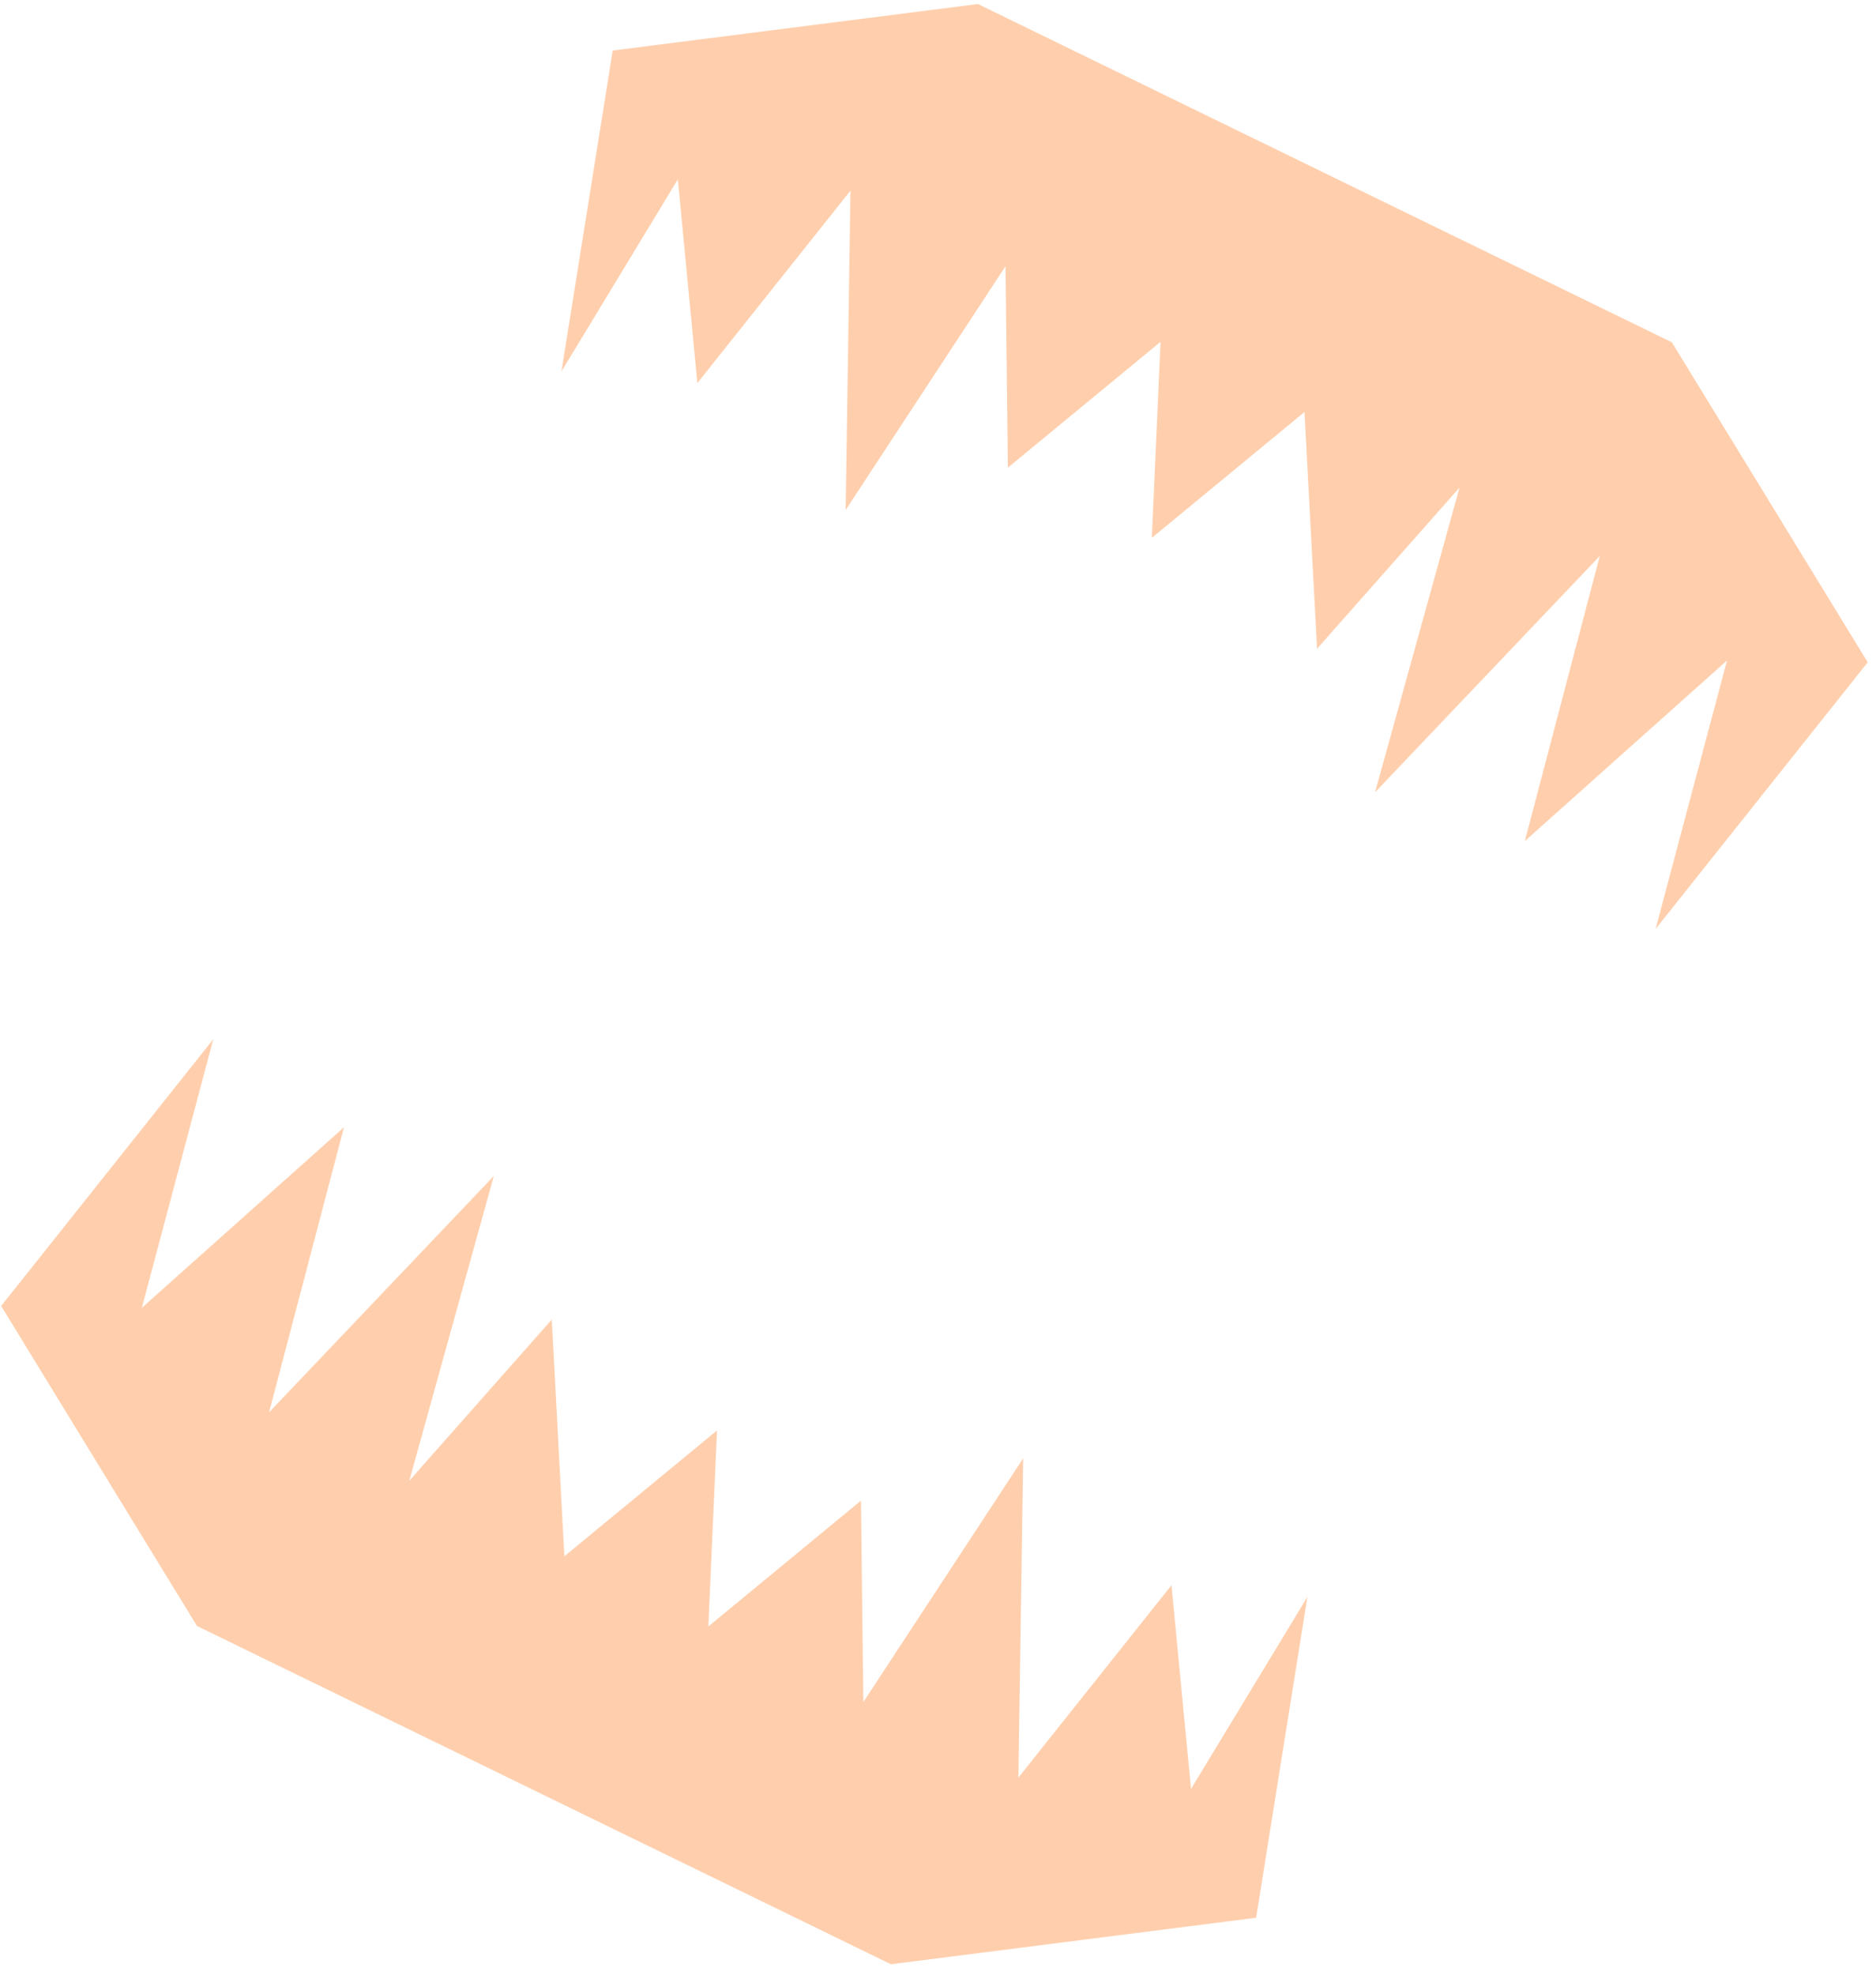
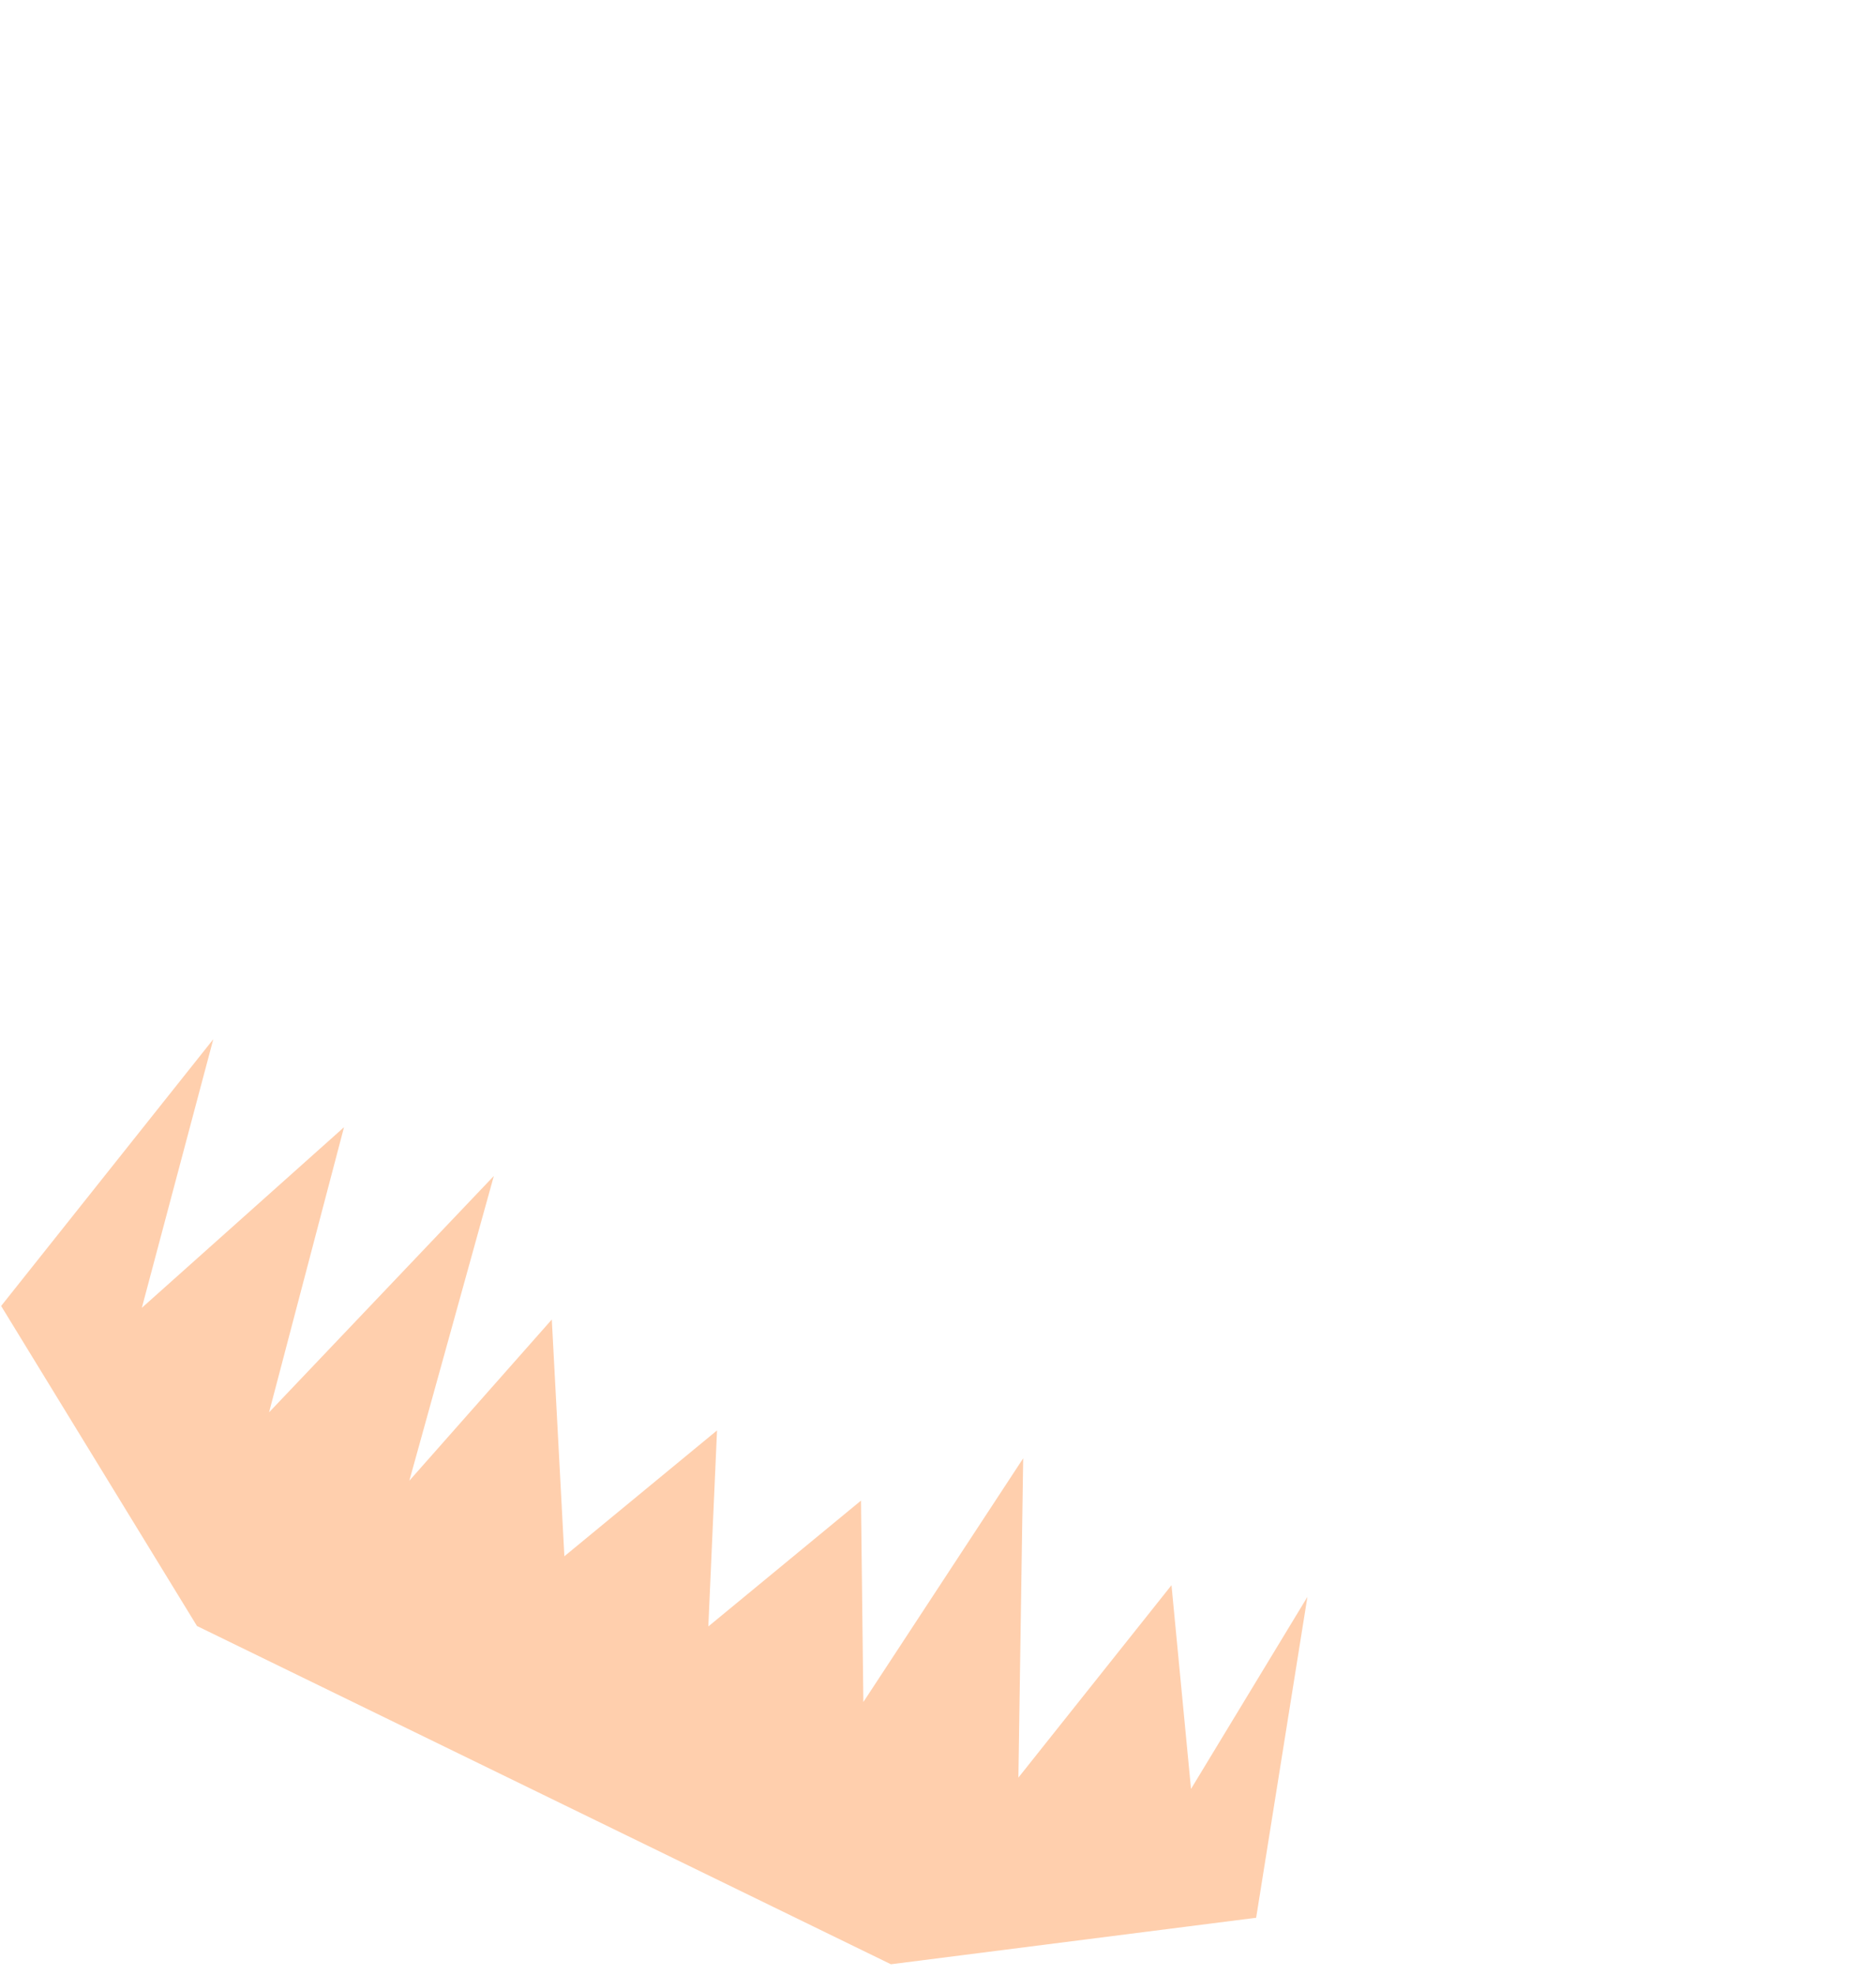
<svg xmlns="http://www.w3.org/2000/svg" width="172" height="181" viewBox="0 0 172 181" fill="none">
  <g style="mix-blend-mode:plus-lighter">
-     <path d="M89.662 0.369L56.176 4.63L51.475 34.044L62.147 16.44L63.937 35.111L77.974 17.478L77.534 46.742L92.188 24.404L92.405 42.865L106.402 31.331L105.604 49.297L119.601 37.762L120.753 59.46L133.814 44.689L126.068 72.618L146.675 50.956L139.804 77.087L158.34 60.534L151.788 85.151L171.241 60.702L153.286 31.373L89.662 0.369Z" fill="#FF740F" fill-opacity="0.34" />
    <path d="M81.683 180.029L115.169 175.767L119.87 146.354L109.198 163.958L107.407 145.287L93.371 162.92L93.811 133.656L79.157 155.993L78.939 137.533L64.943 149.067L65.741 131.101L51.744 142.635L50.591 120.937L37.53 135.709L45.277 107.78L24.67 129.442L31.541 103.311L13.005 119.864L19.556 95.246L0.104 119.696L18.059 149.025L81.683 180.029Z" fill="#FF740F" fill-opacity="0.34" />
  </g>
</svg>